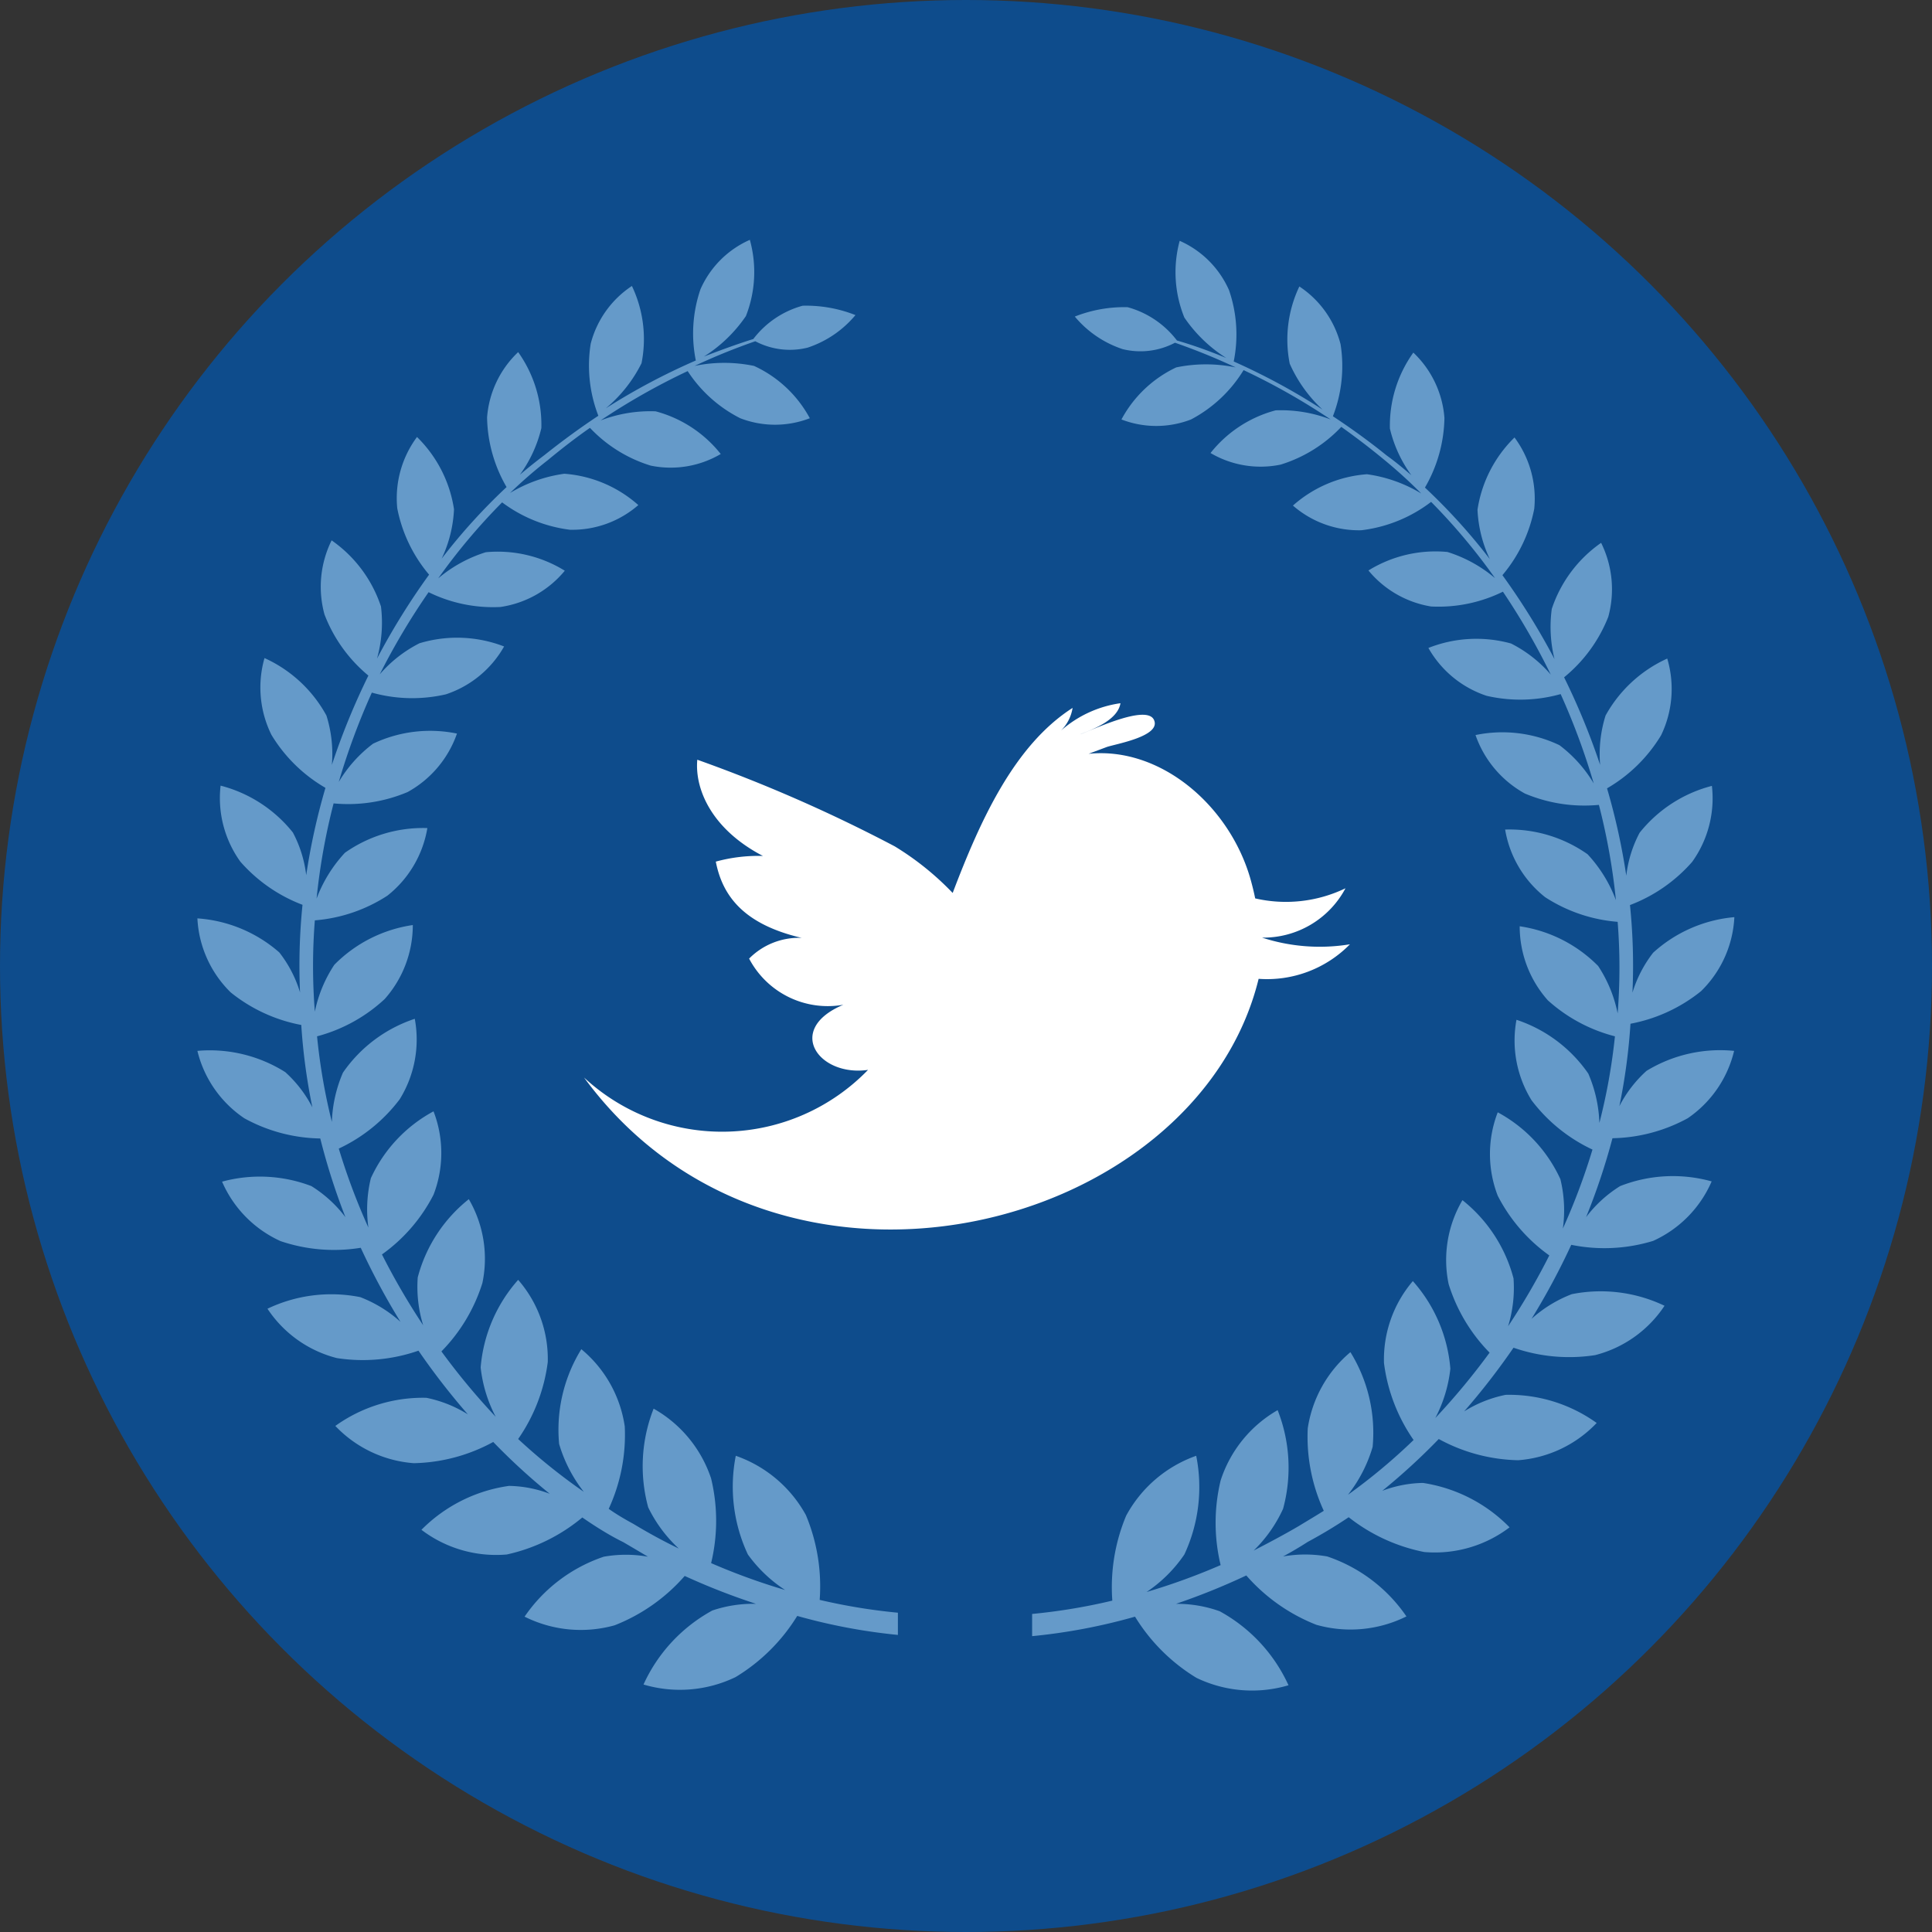
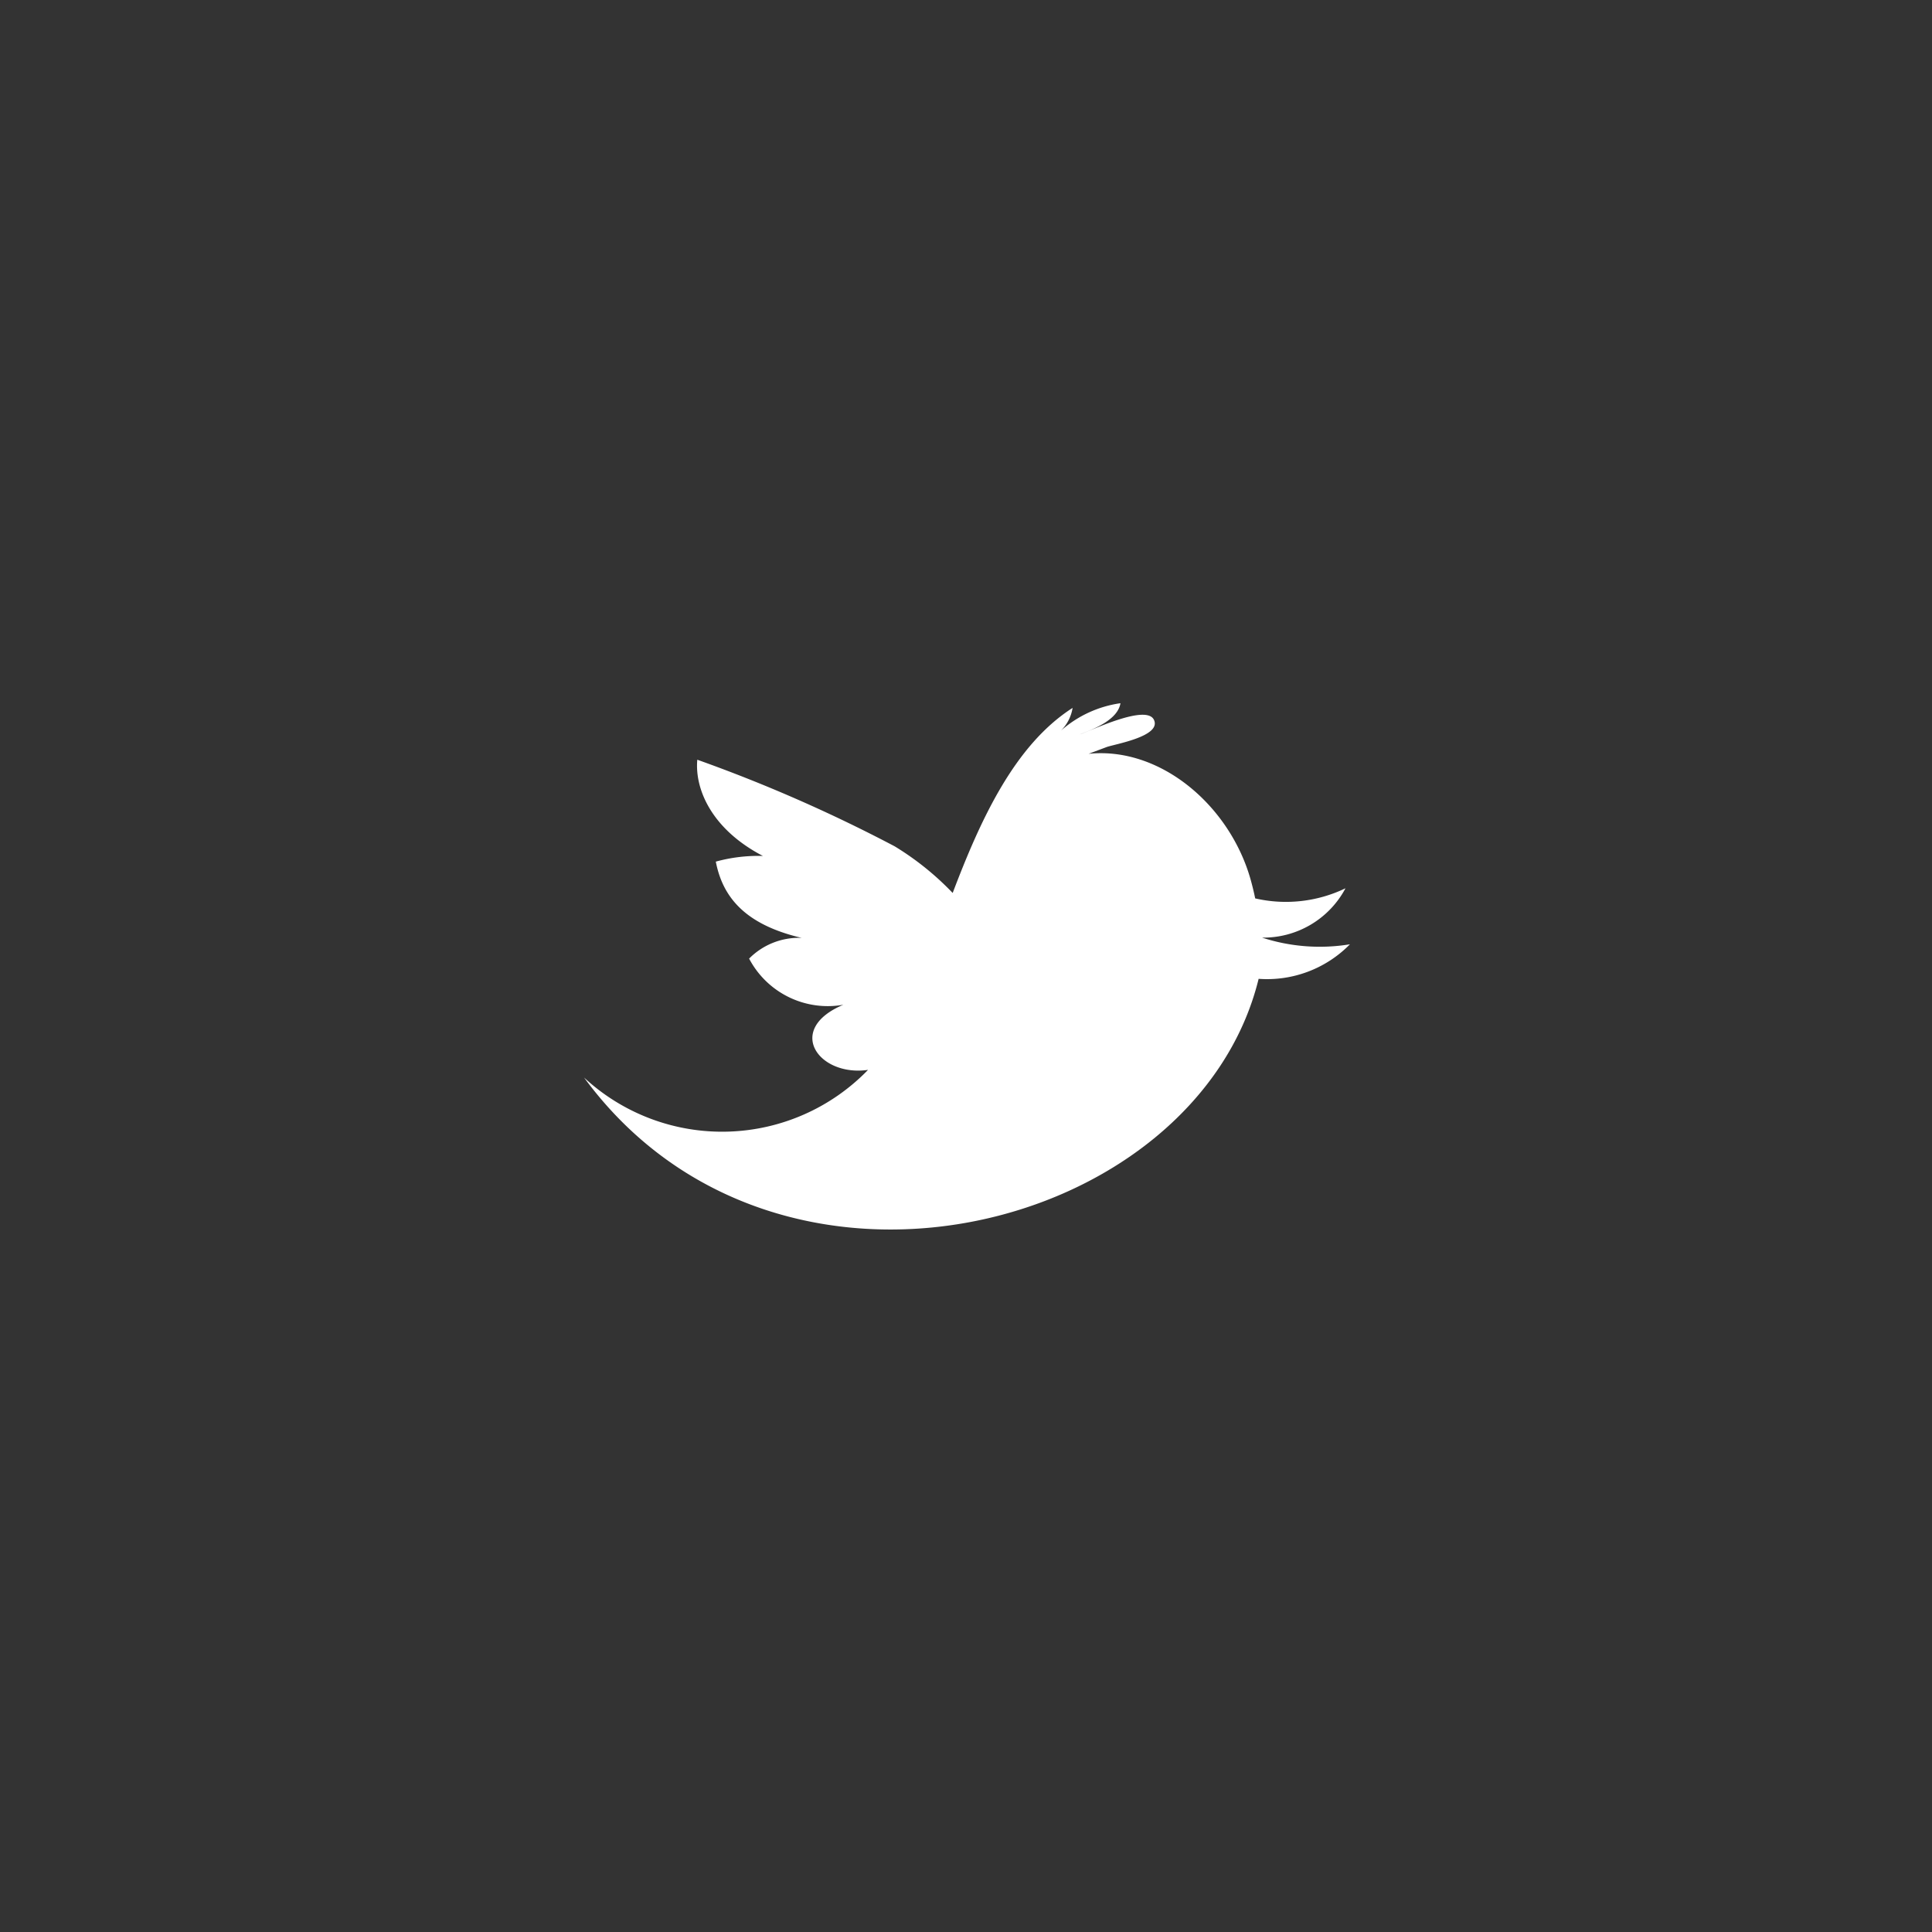
<svg xmlns="http://www.w3.org/2000/svg" id="Layer_1" data-name="Layer 1" viewBox="0 0 78.3 78.3">
  <rect x="0" y="0" width="78.3" height="78.3" fill="#333333" stroke="none" />
  <defs>
    <style>.cls-1{fill:#0e4c8c;}.cls-2{fill:#659ac9;}.cls-3{fill:#fff;}</style>
  </defs>
  <title>twitter_icon</title>
-   <circle class="cls-1" cx="39.15" cy="39.15" r="39.15" />
-   <path class="cls-2" d="M33.22,64.84a7.49,7.49,0,0,0-.56-3.44A5.19,5.19,0,0,0,29.82,59,6.47,6.47,0,0,0,30.31,63a5.67,5.67,0,0,0,1.51,1.44,26.2,26.2,0,0,1-3-1.09,7.32,7.32,0,0,0,0-3.43,5.09,5.09,0,0,0-2.33-2.83,6.35,6.35,0,0,0-.22,4,5.61,5.61,0,0,0,1.24,1.67c-0.6-.29-1.21-0.62-1.84-1-0.35-.19-0.69-0.39-1-0.61a7.16,7.16,0,0,0,.65-3.34,5,5,0,0,0-1.76-3.13,6.21,6.21,0,0,0-.9,3.84,5.77,5.77,0,0,0,1,1.94A24,24,0,0,1,21,58.32a7,7,0,0,0,1.2-3.12A4.88,4.88,0,0,0,21,51.87a6.09,6.09,0,0,0-1.52,3.55,5.61,5.61,0,0,0,.61,2,27.83,27.83,0,0,1-2.2-2.65A6.88,6.88,0,0,0,19.55,52,4.79,4.79,0,0,0,19,48.6a6,6,0,0,0-2.07,3.17,5.29,5.29,0,0,0,.22,1.94,28.19,28.19,0,0,1-1.67-2.87,6.74,6.74,0,0,0,2.09-2.42,4.69,4.69,0,0,0,0-3.38,5.84,5.84,0,0,0-2.54,2.71,5.37,5.37,0,0,0-.1,2,26.13,26.13,0,0,1-1.2-3.2,6.6,6.6,0,0,0,2.47-2,4.6,4.6,0,0,0,.61-3.26,5.72,5.72,0,0,0-2.91,2.18,5.47,5.47,0,0,0-.45,2A23.88,23.88,0,0,1,12.85,42a6.45,6.45,0,0,0,2.74-1.51,4.51,4.51,0,0,0,1.14-3,5.6,5.6,0,0,0-3.18,1.61A5.4,5.4,0,0,0,12.76,41a23.48,23.48,0,0,1,0-3.7,6.31,6.31,0,0,0,2.94-1,4.42,4.42,0,0,0,1.62-2.74,5.5,5.5,0,0,0-3.34,1,5.61,5.61,0,0,0-1.15,1.86,25.8,25.8,0,0,1,.69-3.86,6.2,6.2,0,0,0,3-.46,4.33,4.33,0,0,0,2-2.37,5.39,5.39,0,0,0-3.4.41,5.37,5.37,0,0,0-1.39,1.55,28,28,0,0,1,1.34-3.62,6.06,6.06,0,0,0,3,.07,4.24,4.24,0,0,0,2.36-1.94A5.28,5.28,0,0,0,17,26.07a5.28,5.28,0,0,0-1.61,1.26A28,28,0,0,1,17.37,24a5.92,5.92,0,0,0,2.91.6,4.16,4.16,0,0,0,2.61-1.47,5.17,5.17,0,0,0-3.2-.75,5.55,5.55,0,0,0-1.93,1.06,24.61,24.61,0,0,1,2.59-3.08,5.78,5.78,0,0,0,2.75,1.11,4.08,4.08,0,0,0,2.77-1,5.07,5.07,0,0,0-3-1.27,5.77,5.77,0,0,0-2.2.78,19.3,19.3,0,0,1,1.53-1.33c0.58-.48,1.15-0.92,1.71-1.31a5.67,5.67,0,0,0,2.46,1.53,4,4,0,0,0,2.84-.47,5,5,0,0,0-2.64-1.73,5.62,5.62,0,0,0-2.23.37,27,27,0,0,1,3.53-2A5.5,5.5,0,0,0,30,16.95a3.91,3.91,0,0,0,2.82,0,4.88,4.88,0,0,0-2.26-2.12,5.92,5.92,0,0,0-2.41,0,25.64,25.64,0,0,1,2.46-1,3,3,0,0,0,2.12.26,4.27,4.27,0,0,0,1.94-1.32,5.44,5.44,0,0,0-2.14-.38,3.76,3.76,0,0,0-2,1.35c-0.55.17-1.22,0.41-2,.71a5.8,5.8,0,0,0,1.7-1.64,4.88,4.88,0,0,0,.16-3.09,3.91,3.91,0,0,0-2,2,5.52,5.52,0,0,0-.19,2.89,26.29,26.29,0,0,0-3.65,1.94A5.66,5.66,0,0,0,26,14.72a5,5,0,0,0-.39-3.13,4,4,0,0,0-1.67,2.34,5.63,5.63,0,0,0,.31,2.92c-0.71.47-1.44,1-2.18,1.59-0.33.25-.66,0.51-1,0.8a5.28,5.28,0,0,0,.87-1.89A5.08,5.08,0,0,0,21,14.27a4.07,4.07,0,0,0-1.26,2.65,5.8,5.8,0,0,0,.79,2.82,23.91,23.91,0,0,0-2.63,2.9,5.22,5.22,0,0,0,.5-2,5.18,5.18,0,0,0-1.5-2.93,4.16,4.16,0,0,0-.8,2.89,5.91,5.91,0,0,0,1.29,2.69,28.18,28.18,0,0,0-2.11,3.4,5.39,5.39,0,0,0,.16-2.11,5.29,5.29,0,0,0-2-2.68,4.24,4.24,0,0,0-.29,3,6,6,0,0,0,1.78,2.48A28.35,28.35,0,0,0,13.45,31a5.21,5.21,0,0,0-.22-2,5.39,5.39,0,0,0-2.51-2.33A4.33,4.33,0,0,0,11,29.78a6.17,6.17,0,0,0,2.19,2.15,26.31,26.31,0,0,0-.78,3.54,4.9,4.9,0,0,0-.54-1.73,5.51,5.51,0,0,0-2.93-1.9,4.42,4.42,0,0,0,.8,3.08,6.34,6.34,0,0,0,2.52,1.75,24.38,24.38,0,0,0-.1,3.55,4.94,4.94,0,0,0-.84-1.62A5.62,5.62,0,0,0,8,37.22a4.51,4.51,0,0,0,1.35,3,6.46,6.46,0,0,0,2.86,1.32,24.24,24.24,0,0,0,.45,3.34,5,5,0,0,0-1.1-1.43A5.73,5.73,0,0,0,8,42.59,4.6,4.6,0,0,0,9.9,45.32a6.59,6.59,0,0,0,3.08.82A26.34,26.34,0,0,0,14,49.33a5.12,5.12,0,0,0-1.38-1.26A5.85,5.85,0,0,0,9,47.89a4.69,4.69,0,0,0,2.37,2.41,6.75,6.75,0,0,0,3.25.27,28.49,28.49,0,0,0,1.61,3,5.24,5.24,0,0,0-1.63-1,6,6,0,0,0-3.76.47,4.79,4.79,0,0,0,2.81,2,6.87,6.87,0,0,0,3.31-.3,28.62,28.62,0,0,0,2,2.58,5.06,5.06,0,0,0-1.68-.67,6.09,6.09,0,0,0-3.69,1.14,4.89,4.89,0,0,0,3.18,1.51,7,7,0,0,0,3.22-.86,25.61,25.61,0,0,0,2.29,2.1,4.85,4.85,0,0,0-1.65-.32A6.21,6.21,0,0,0,17.08,62a5,5,0,0,0,3.46,1A7.18,7.18,0,0,0,23.6,61.5c0.55,0.38,1.11.73,1.66,1q0.53,0.31,1,.59a5.1,5.1,0,0,0-1.79,0,6.34,6.34,0,0,0-3.21,2.43,5.09,5.09,0,0,0,3.65.35,7.32,7.32,0,0,0,2.84-2A27.34,27.34,0,0,0,30.64,65a5.15,5.15,0,0,0-1.77.27,6.47,6.47,0,0,0-2.79,3,5.19,5.19,0,0,0,3.73-.3,7.46,7.46,0,0,0,2.5-2.48,23.46,23.46,0,0,0,4.08.77l0-.45,0-.45A23.73,23.73,0,0,1,33.22,64.84ZM68.4,45.32a4.6,4.6,0,0,0,1.88-2.73,5.73,5.73,0,0,0-3.55.81,5,5,0,0,0-1.1,1.43,24.1,24.1,0,0,0,.45-3.34,6.45,6.45,0,0,0,2.86-1.32,4.5,4.5,0,0,0,1.35-3A5.62,5.62,0,0,0,67,38.61a5,5,0,0,0-.84,1.62,24.13,24.13,0,0,0-.1-3.55,6.33,6.33,0,0,0,2.52-1.75,4.42,4.42,0,0,0,.8-3.08,5.51,5.51,0,0,0-2.93,1.9,4.91,4.91,0,0,0-.54,1.74,26.45,26.45,0,0,0-.78-3.54,6.18,6.18,0,0,0,2.19-2.15,4.32,4.32,0,0,0,.25-3.11A5.4,5.4,0,0,0,65.07,29a5.22,5.22,0,0,0-.22,2,28.36,28.36,0,0,0-1.46-3.55A6,6,0,0,0,65.18,25a4.24,4.24,0,0,0-.29-3,5.29,5.29,0,0,0-2,2.68A5.43,5.43,0,0,0,63,26.71a28.22,28.22,0,0,0-2.11-3.4,5.91,5.91,0,0,0,1.29-2.69,4.16,4.16,0,0,0-.8-2.89,5.18,5.18,0,0,0-1.5,2.93,5.21,5.21,0,0,0,.5,2,24.06,24.06,0,0,0-2.63-2.9,5.8,5.8,0,0,0,.79-2.82,4.07,4.07,0,0,0-1.26-2.65,5.08,5.08,0,0,0-.95,3.08,5.26,5.26,0,0,0,.87,1.89c-0.33-.28-0.65-0.55-1-0.8-0.74-.6-1.47-1.12-2.18-1.59a5.63,5.63,0,0,0,.31-2.92,4,4,0,0,0-1.67-2.34,5,5,0,0,0-.39,3.13,5.67,5.67,0,0,0,1.33,1.86A26.22,26.22,0,0,0,50,14.65a5.52,5.52,0,0,0-.19-2.89,3.91,3.91,0,0,0-2-2A4.88,4.88,0,0,0,48,12.87a5.8,5.8,0,0,0,1.7,1.64c-0.75-.31-1.41-0.54-2-0.71a3.76,3.76,0,0,0-2-1.35,5.44,5.44,0,0,0-2.14.38,4.27,4.27,0,0,0,1.94,1.32,3,3,0,0,0,2.12-.26,25.65,25.65,0,0,1,2.46,1,5.93,5.93,0,0,0-2.41,0A4.88,4.88,0,0,0,45.45,17a3.91,3.91,0,0,0,2.82,0A5.5,5.5,0,0,0,50.4,15a26.92,26.92,0,0,1,3.53,2,5.62,5.62,0,0,0-2.23-.37,5,5,0,0,0-2.64,1.73,4,4,0,0,0,2.84.47,5.67,5.67,0,0,0,2.46-1.53c0.56,0.4,1.13.83,1.71,1.31A19.61,19.61,0,0,1,57.6,20a5.77,5.77,0,0,0-2.2-.78,5.07,5.07,0,0,0-3,1.27,4.07,4.07,0,0,0,2.77,1A5.77,5.77,0,0,0,58,20.34a24.67,24.67,0,0,1,2.59,3.09,5.54,5.54,0,0,0-1.93-1.06,5.17,5.17,0,0,0-3.2.75A4.16,4.16,0,0,0,58,24.58a5.92,5.92,0,0,0,2.91-.6,28,28,0,0,1,1.94,3.36,5.26,5.26,0,0,0-1.61-1.26,5.28,5.28,0,0,0-3.35.18,4.24,4.24,0,0,0,2.36,1.94,6.06,6.06,0,0,0,3-.07,27.84,27.84,0,0,1,1.34,3.62,5.37,5.37,0,0,0-1.39-1.55,5.38,5.38,0,0,0-3.4-.41,4.33,4.33,0,0,0,2,2.37,6.2,6.2,0,0,0,3,.46,25.79,25.79,0,0,1,.69,3.86,5.61,5.61,0,0,0-1.15-1.86,5.5,5.5,0,0,0-3.34-1,4.42,4.42,0,0,0,1.62,2.74,6.31,6.31,0,0,0,2.94,1,23.6,23.6,0,0,1,0,3.71,5.42,5.42,0,0,0-.79-1.92,5.61,5.61,0,0,0-3.18-1.61,4.51,4.51,0,0,0,1.14,3A6.45,6.45,0,0,0,65.45,42a24,24,0,0,1-.63,3.51,5.49,5.49,0,0,0-.45-2,5.72,5.72,0,0,0-2.91-2.18,4.6,4.6,0,0,0,.61,3.26,6.6,6.6,0,0,0,2.47,2,26.14,26.14,0,0,1-1.2,3.2,5.35,5.35,0,0,0-.1-2,5.84,5.84,0,0,0-2.54-2.71,4.69,4.69,0,0,0,0,3.38,6.75,6.75,0,0,0,2.09,2.42,27.87,27.87,0,0,1-1.67,2.87,5.29,5.29,0,0,0,.22-1.94,6,6,0,0,0-2.07-3.17,4.78,4.78,0,0,0-.56,3.4,6.86,6.86,0,0,0,1.66,2.78,27.91,27.91,0,0,1-2.2,2.65,5.61,5.61,0,0,0,.61-2,6.08,6.08,0,0,0-1.52-3.55,4.89,4.89,0,0,0-1.17,3.32,7,7,0,0,0,1.2,3.12,23.83,23.83,0,0,1-2.66,2.22,5.75,5.75,0,0,0,1-1.94,6.21,6.21,0,0,0-.9-3.84A5,5,0,0,0,53,57.89a7.17,7.17,0,0,0,.65,3.34c-0.35.22-.69,0.42-1,0.61-0.63.37-1.24,0.69-1.84,1A5.61,5.61,0,0,0,52,61.15a6.35,6.35,0,0,0-.22-4A5.09,5.09,0,0,0,49.47,60a7.32,7.32,0,0,0,0,3.43,26.2,26.2,0,0,1-3,1.09A5.66,5.66,0,0,0,48,63,6.47,6.47,0,0,0,48.48,59a5.19,5.19,0,0,0-2.84,2.43,7.5,7.5,0,0,0-.56,3.44,23.71,23.71,0,0,1-3.25.54l0,0.45,0,0.45A23.46,23.46,0,0,0,46,65.52,7.46,7.46,0,0,0,48.49,68a5.19,5.19,0,0,0,3.73.3,6.47,6.47,0,0,0-2.79-3A5.14,5.14,0,0,0,47.66,65a27.34,27.34,0,0,0,2.85-1.15,7.32,7.32,0,0,0,2.84,2A5.09,5.09,0,0,0,57,65.51a6.34,6.34,0,0,0-3.21-2.43,5.11,5.11,0,0,0-1.79,0q0.52-.28,1-0.59a19.54,19.54,0,0,0,1.66-1,7.2,7.2,0,0,0,3.06,1.41,5,5,0,0,0,3.46-1,6.21,6.21,0,0,0-3.51-1.8,4.85,4.85,0,0,0-1.65.32,25.74,25.74,0,0,0,2.29-2.1,7,7,0,0,0,3.22.86,4.89,4.89,0,0,0,3.18-1.51,6.09,6.09,0,0,0-3.69-1.14,5.06,5.06,0,0,0-1.68.67,28.62,28.62,0,0,0,2-2.58,6.87,6.87,0,0,0,3.31.3,4.79,4.79,0,0,0,2.81-2,6,6,0,0,0-3.76-.47,5.24,5.24,0,0,0-1.63,1,28.66,28.66,0,0,0,1.61-3A6.74,6.74,0,0,0,67,50.29a4.69,4.69,0,0,0,2.37-2.41,5.85,5.85,0,0,0-3.71.19,5.12,5.12,0,0,0-1.38,1.26,26.5,26.5,0,0,0,1.07-3.2A6.6,6.6,0,0,0,68.4,45.32Z" transform="translate(0)" />
  <path id="Twitter_alt_" data-name="Twitter (alt)" class="cls-3" d="M51.15,38a3.77,3.77,0,0,0,3.38-2,5.56,5.56,0,0,1-3.66.41c-0.05-.25-0.11-0.49-0.17-0.71-0.82-3-3.63-5.45-6.58-5.15l0.72-.27c0.32-.12,2.23-0.43,1.93-1.1s-2.58.45-3,.58c0.58-.22,1.53-0.59,1.64-1.26A4.62,4.62,0,0,0,43,29.61a1.67,1.67,0,0,0,.47-0.92c-2.36,1.51-3.74,4.55-4.86,7.5a11.57,11.57,0,0,0-2.35-1.89,61.28,61.28,0,0,0-8-3.51c-0.11,1.21.6,2.83,2.66,3.9a6.5,6.5,0,0,0-1.91.23c0.27,1.39,1.13,2.54,3.48,3.09a2.84,2.84,0,0,0-2.13.84,3.6,3.6,0,0,0,3.82,1.87c-2.38,1-1,2.93,1,2.64a8.23,8.23,0,0,1-11.51.31c7.82,10.65,24.81,6.3,27.34-4a4.7,4.7,0,0,0,3.7-1.4A7.56,7.56,0,0,1,51.15,38Z" transform="translate(0)" />
</svg>